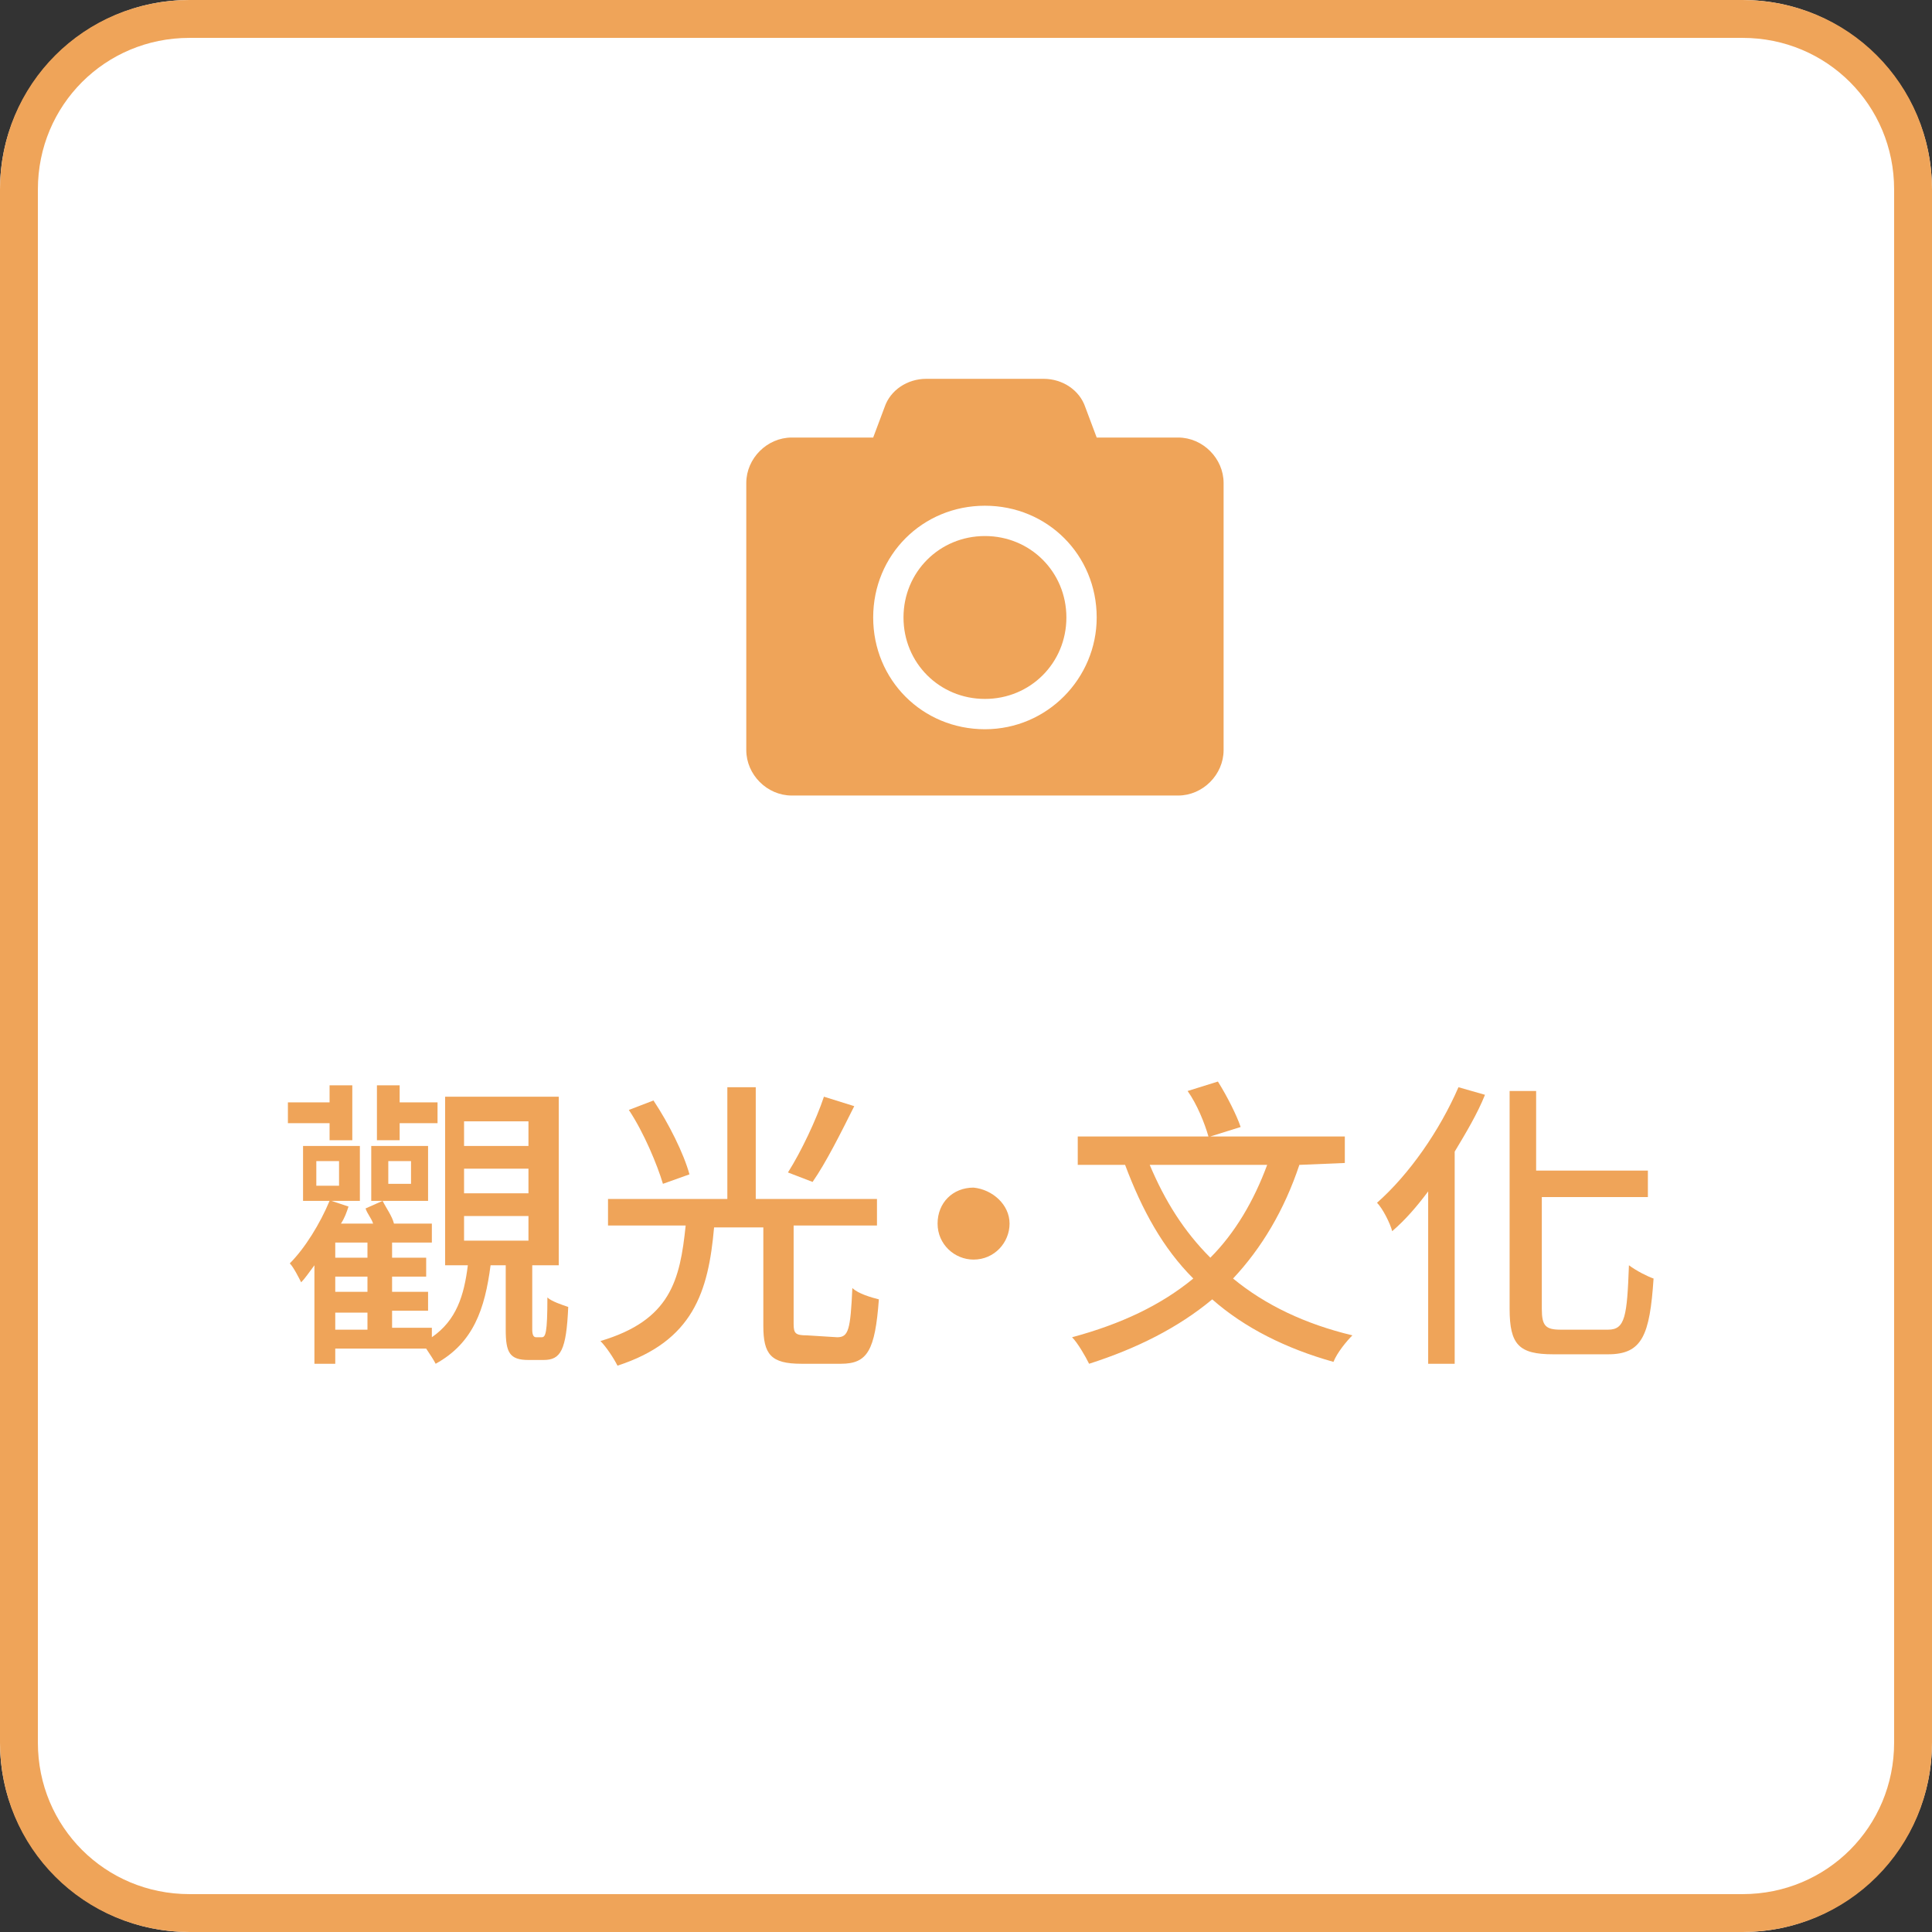
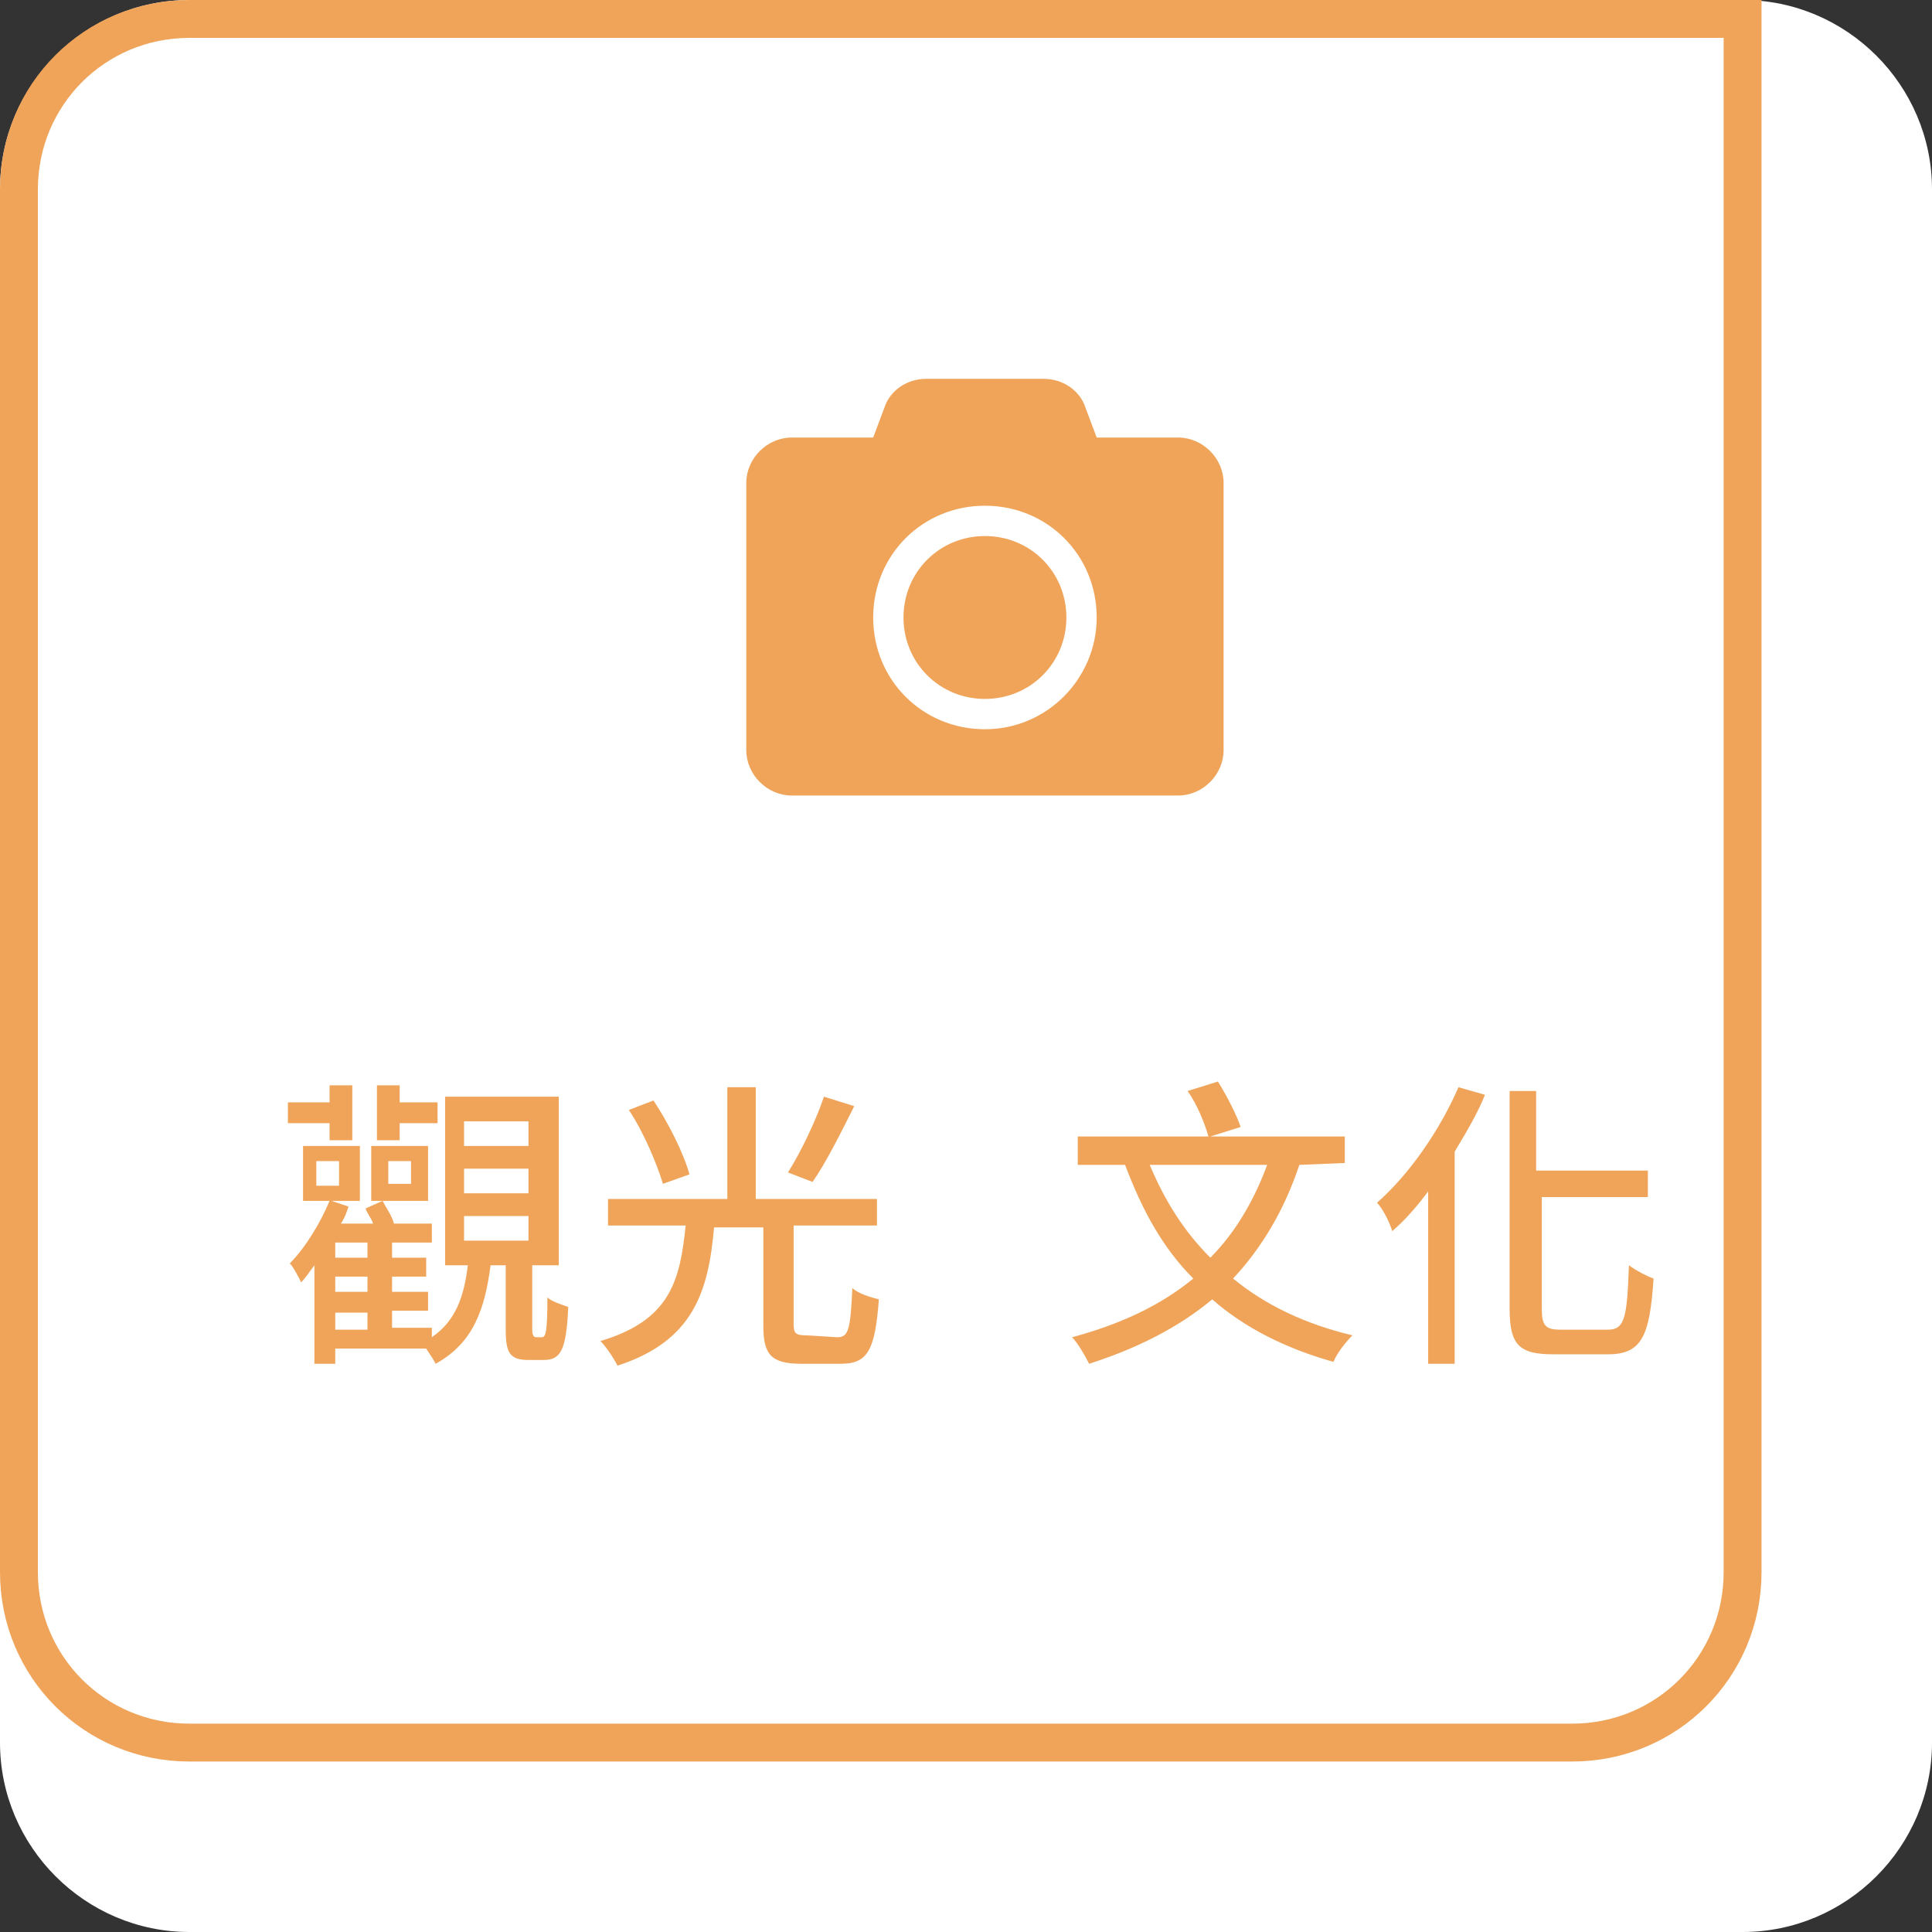
<svg xmlns="http://www.w3.org/2000/svg" id="_圖層_2" width="102" height="102" viewBox="0 0 102 102">
  <rect x="0" y="0" width="102" height="102" fill="#333333" stroke="none" />
  <defs>
    <clipPath id="clippath">
      <rect width="102" height="102" style="fill:none; stroke-width:0px;" />
    </clipPath>
  </defs>
  <g id="_圖層_1-2">
    <g style="clip-path:url(#clippath);">
      <g id="_長方形_9856">
        <path d="M10,0h82c5.5,0,10,4.5,10,10v82c0,5.5-4.5,10-10,10H10c-5.5,0-10-4.5-10-10V10C0,4.5,4.5,0,10,0Z" style="fill:#fff; stroke-width:0px;" />
-         <path d="M10,1h82c5,0,9,4,9,9v82c0,5-4,9-9,9H10c-5,0-9-4-9-9V10C1,5,5,1,10,1Z" style="fill:none; stroke:#efa459; stroke-width:2px;" />
+         <path d="M10,1h82v82c0,5-4,9-9,9H10c-5,0-9-4-9-9V10C1,5,5,1,10,1Z" style="fill:none; stroke:#efa459; stroke-width:2px;" />
      </g>
      <path id="Icon_awesome-camera" d="M64.6,25.5v14.1c0,1.3-1.1,2.4-2.4,2.4h-20.4c-1.3,0-2.4-1.1-2.4-2.4v-14.1c0-1.3,1.1-2.4,2.4-2.4h4.3l.6-1.6c.3-.9,1.2-1.5,2.2-1.5h6.2c1,0,1.9.6,2.2,1.5l.6,1.6h4.3c1.3,0,2.4,1.1,2.4,2.4h0ZM57.9,32.6c0-3.3-2.6-5.9-5.9-5.9s-5.9,2.6-5.9,5.9,2.6,5.9,5.9,5.9h0c3.3,0,5.9-2.7,5.9-5.9ZM56.3,32.6c0,2.4-1.9,4.3-4.3,4.3s-4.3-1.9-4.3-4.3,1.9-4.3,4.3-4.3,4.3,1.9,4.3,4.3Z" style="fill:#efa459; stroke-width:0px;" />
      <path d="M28.6,70.6c.2,0,.3-.2.3-2.1.2.2.8.4,1.1.5-.1,2.3-.4,2.8-1.3,2.8h-.8c-1,0-1.2-.4-1.2-1.6v-3.4h-.8c-.3,2.3-.9,4.1-2.9,5.2-.1-.2-.3-.5-.5-.8h-4.8v.8h-1.1v-5.2c-.3.4-.5.7-.7.9-.1-.2-.4-.8-.6-1,.8-.8,1.6-2.1,2.1-3.3h-1.4v-2.9h3v2.9h-1.5l.9.3c-.1.3-.2.6-.4.9h1.7c-.1-.3-.3-.5-.4-.8l.9-.4c.2.4.5.8.6,1.2h2v1h-2.1v.8h1.8v1h-1.8v.8h1.9v1h-1.9v.9h2.1v.5c1.3-.9,1.7-2.2,1.9-3.8h-1.2v-8.9h6v8.9h-1.4v3.4q0,.4.2.4h.3ZM17.4,59.3h-2.2v-1.1h2.2v-.9h1.2v2.9h-1.2v-.9ZM16.7,62.6h1.2v-1.3h-1.2v1.3ZM19.4,65.6h-1.7v.8h1.7v-.8ZM19.4,67.4h-1.7v.8h1.7v-.8ZM17.7,70.2h1.7v-.9h-1.7v.9ZM22.6,63.4h-3v-2.9h3v2.9ZM21.1,60.2h-1.2v-2.9h1.2v.9h2v1.1h-2v.9ZM21.7,61.3h-1.2v1.2h1.2v-1.2ZM24.5,60.5h3.4v-1.3h-3.4v1.3ZM24.5,63h3.4v-1.3h-3.4v1.3ZM24.5,65.5h3.4v-1.3h-3.4v1.3Z" style="fill:#efa459; stroke-width:0px;" />
      <path d="M44.2,70.6c.6,0,.7-.4.8-2.6.3.3,1,.5,1.4.6-.2,2.7-.6,3.4-2,3.4h-2.1c-1.6,0-2-.5-2-2v-5.2h-2.6c-.3,3.4-1.1,6-5.1,7.3-.2-.4-.6-1-.9-1.3,3.7-1.1,4.2-3.2,4.5-6.1h-4.1v-1.4h6.3v-5.9h1.5v5.9h6.4v1.4h-4.4v5.2c0,.5.1.6.7.6l1.6.1h0ZM35,62.5c-.3-1-1-2.7-1.8-3.9l1.3-.5c.8,1.2,1.6,2.8,1.9,3.9l-1.4.5ZM45.1,58.4c-.7,1.4-1.5,3-2.2,4l-1.3-.5c.7-1.1,1.5-2.8,1.9-4l1.6.5Z" style="fill:#efa459; stroke-width:0px;" />
-       <path d="M53.3,64.6c0,1-.8,1.9-1.9,1.9-1,0-1.9-.8-1.9-1.9s.8-1.9,1.9-1.9c1,.1,1.9.9,1.9,1.9Z" style="fill:#efa459; stroke-width:0px;" />
      <path d="M68.6,61.5c-.8,2.4-2,4.4-3.5,6,1.7,1.4,3.8,2.4,6.3,3-.3.3-.8.9-1,1.4-2.5-.7-4.7-1.8-6.4-3.3-1.8,1.5-4,2.6-6.5,3.4-.2-.4-.6-1.1-.9-1.4,2.6-.7,4.7-1.7,6.4-3.1-1.6-1.6-2.7-3.6-3.6-6h-2.5v-1.5h6.9c-.2-.7-.6-1.7-1.1-2.4l1.6-.5c.5.8,1,1.8,1.2,2.4l-1.6.5h7.1v1.4l-2.4.1h0ZM60.7,61.5c.8,1.9,1.8,3.5,3.2,4.9,1.3-1.3,2.3-3,3-4.9h-6.2Z" style="fill:#efa459; stroke-width:0px;" />
      <path d="M78.4,57.8c-.4,1-1,2-1.6,3v11.2h-1.4v-9.1c-.6.8-1.2,1.5-1.9,2.1-.1-.4-.5-1.2-.8-1.5,1.7-1.5,3.3-3.8,4.3-6.1l1.4.4ZM84.9,70.2c.9,0,1-.7,1.1-3.4.4.3,1,.6,1.3.7-.2,3-.6,4-2.4,4h-2.9c-1.8,0-2.3-.5-2.3-2.4v-11.5h1.4v4.2h5.9v1.4h-5.6v5.9c0,.9.2,1.1,1,1.1h2.5Z" style="fill:#efa459; stroke-width:0px;" />
    </g>
  </g>
</svg>